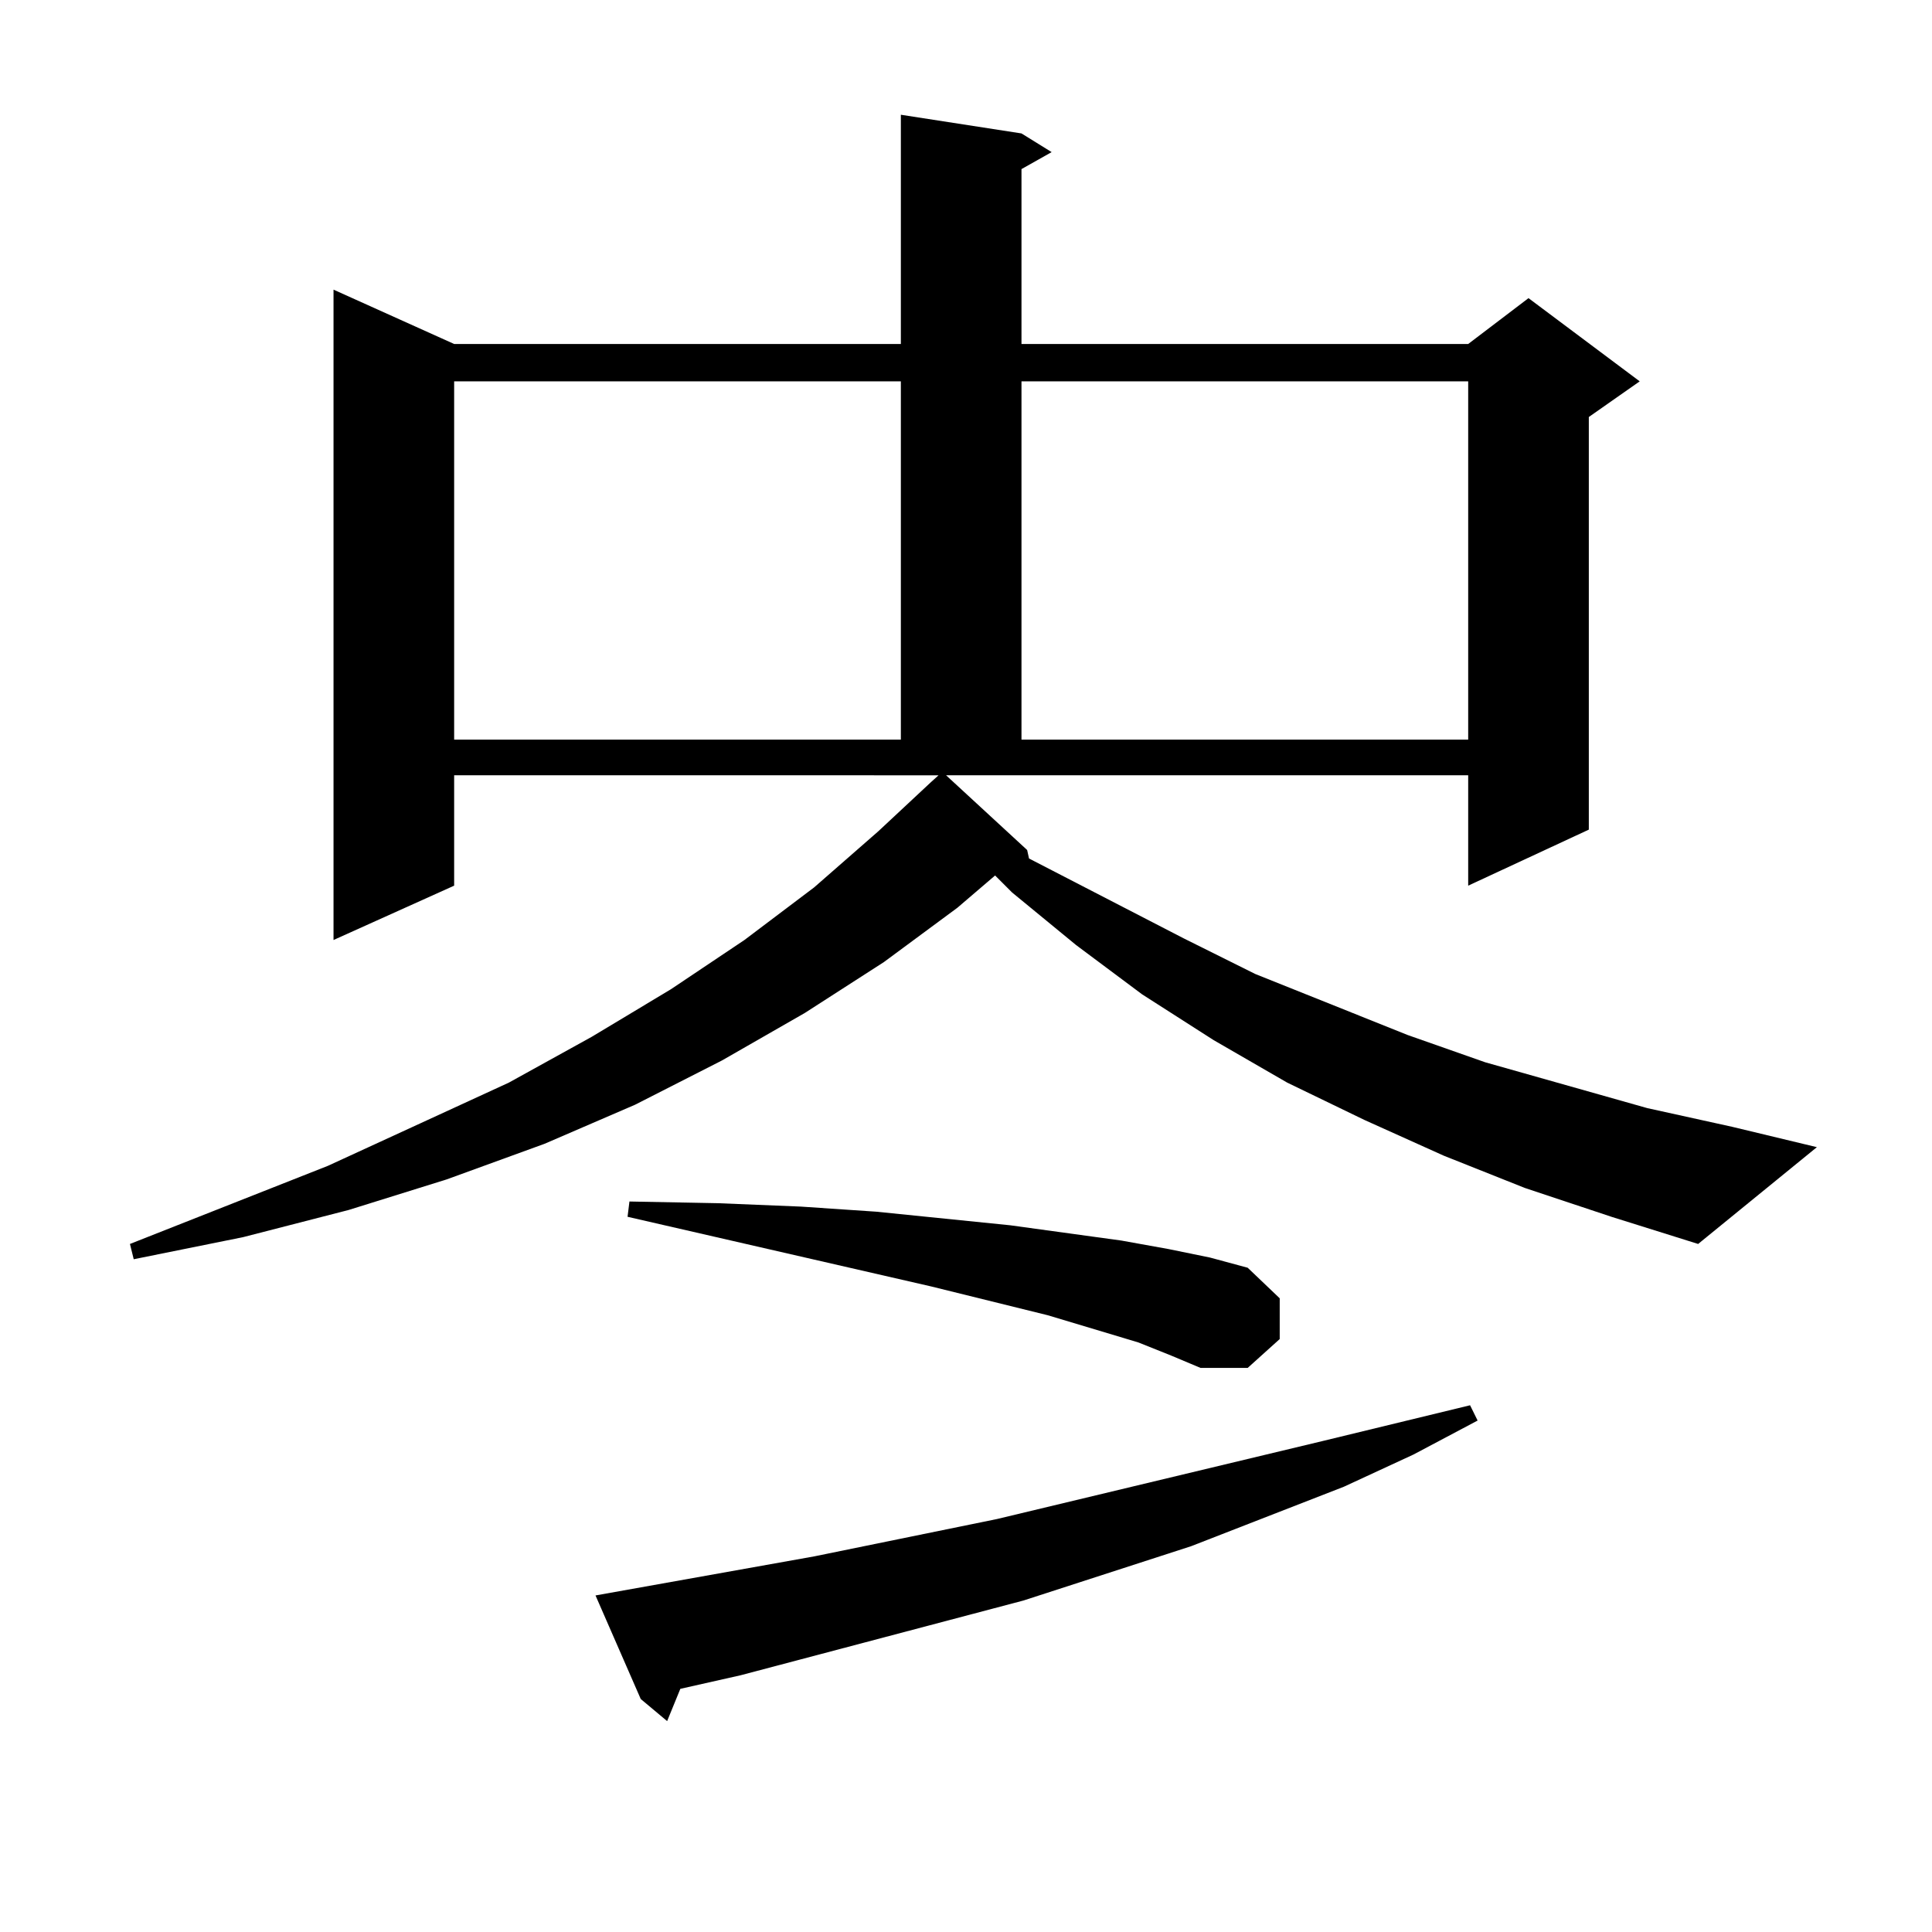
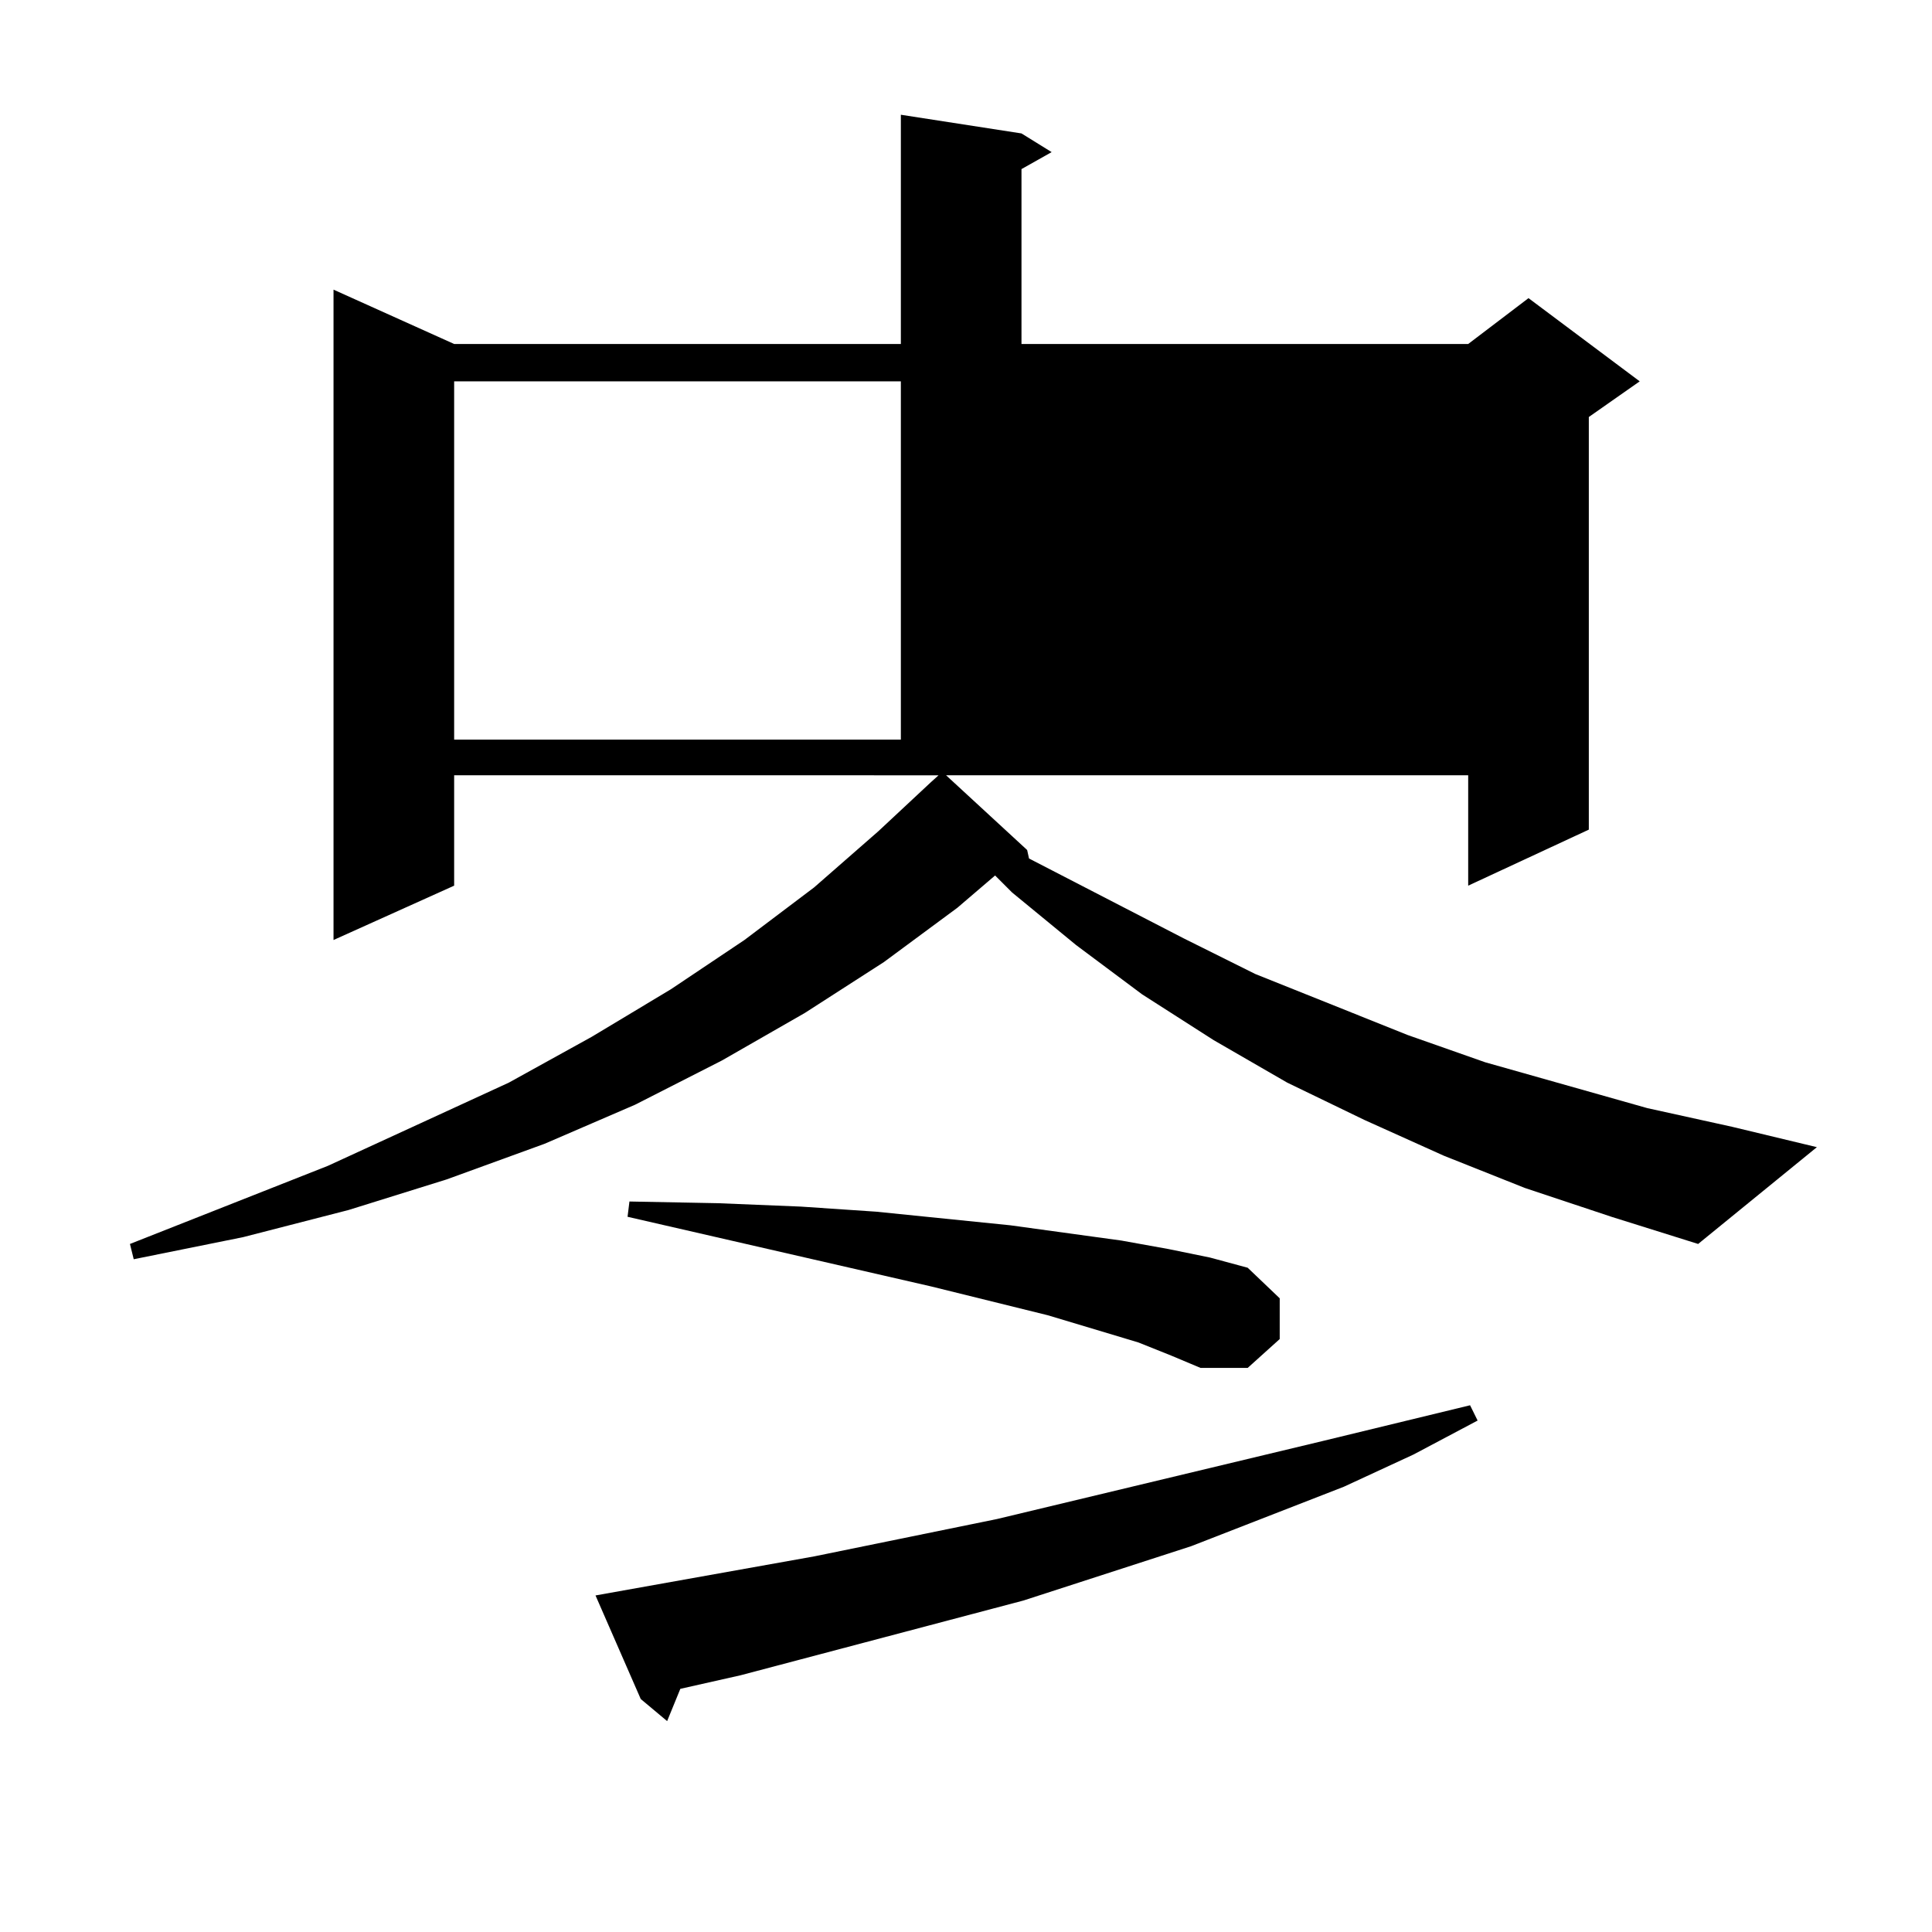
<svg xmlns="http://www.w3.org/2000/svg" version="1.1" id="图层_1" x="0px" y="0px" width="1000px" height="1000px" viewBox="0 0 1000 1000" enable-background="new 0 0 1000 1000" xml:space="preserve">
-   <path d="M789.2,614.863l-41.95-16.699l-40.975-18.457l-39.999-19.336l-38.048-21.973l-37.072-23.73l-34.146-25.488l-33.17-27.246  l-8.78-8.789l-19.512,16.699l-38.048,28.125l-40.975,26.367l-42.926,24.609l-44.877,22.852l-46.828,20.215l-50.73,18.457  l-50.73,15.82l-54.633,14.063l-56.584,11.426l-1.951-7.91l102.437-40.43l47.804-21.973l45.853-21.094l42.926-23.73l40.975-24.609  l38.048-25.488l36.097-27.246l33.17-29.004l27.316-25.488l3.902-3.516H235.067v57.129l-62.438,28.125V149.922l62.438,28.125h231.214  V59.395l62.438,9.668l15.609,9.668l-15.609,8.789v90.527h231.214l31.219-23.73l57.56,43.066L822.37,215.84v213.574l-62.438,29.004  v-57.129H489.695l41.95,38.672l0.976,4.395l79.998,41.309l37.072,18.457l79.022,31.641l39.999,14.063l83.9,23.73l43.901,9.668  l43.901,10.547l-61.462,50.098l-44.877-14.063L789.2,614.863z M235.067,197.383v185.449h231.214V197.383H235.067z M308.236,825.801  l113.168-20.215l94.632-19.336l168.776-40.43l76.096-18.457l3.902,7.91l-33.17,17.578l-36.097,16.699l-79.022,30.762l-86.827,28.125  l-146.338,38.672l-31.219,7.031l-6.829,16.699l-13.658-11.426L308.236,825.801z M589.205,694.844l-46.828-14.063l-60.486-14.941  l-157.069-36.035l0.976-7.91l45.853,0.879l42.926,1.758l39.023,2.637l69.267,7.031l57.56,7.91l24.39,4.395l21.463,4.395  l19.512,5.273l16.585,15.82v21.094l-16.585,14.941h-24.39l-14.634-6.152L589.205,694.844z M528.719,197.383v185.449h231.214V197.383  H528.719z" />
+   <path d="M789.2,614.863l-41.95-16.699l-40.975-18.457l-39.999-19.336l-38.048-21.973l-37.072-23.73l-34.146-25.488l-33.17-27.246  l-8.78-8.789l-19.512,16.699l-38.048,28.125l-40.975,26.367l-42.926,24.609l-44.877,22.852l-46.828,20.215l-50.73,18.457  l-50.73,15.82l-54.633,14.063l-56.584,11.426l-1.951-7.91l102.437-40.43l47.804-21.973l45.853-21.094l42.926-23.73l40.975-24.609  l38.048-25.488l36.097-27.246l33.17-29.004l27.316-25.488l3.902-3.516H235.067v57.129l-62.438,28.125V149.922l62.438,28.125h231.214  V59.395l62.438,9.668l15.609,9.668l-15.609,8.789v90.527h231.214l31.219-23.73l57.56,43.066L822.37,215.84v213.574l-62.438,29.004  v-57.129H489.695l41.95,38.672l0.976,4.395l79.998,41.309l37.072,18.457l79.022,31.641l39.999,14.063l83.9,23.73l43.901,9.668  l43.901,10.547l-61.462,50.098l-44.877-14.063L789.2,614.863z M235.067,197.383v185.449h231.214V197.383H235.067z M308.236,825.801  l113.168-20.215l94.632-19.336l168.776-40.43l76.096-18.457l3.902,7.91l-33.17,17.578l-36.097,16.699l-79.022,30.762l-86.827,28.125  l-146.338,38.672l-31.219,7.031l-6.829,16.699l-13.658-11.426L308.236,825.801z M589.205,694.844l-46.828-14.063l-60.486-14.941  l-157.069-36.035l0.976-7.91l45.853,0.879l42.926,1.758l39.023,2.637l69.267,7.031l57.56,7.91l24.39,4.395l21.463,4.395  l19.512,5.273l16.585,15.82v21.094l-16.585,14.941h-24.39l-14.634-6.152L589.205,694.844z M528.719,197.383h231.214V197.383  H528.719z" />
</svg>